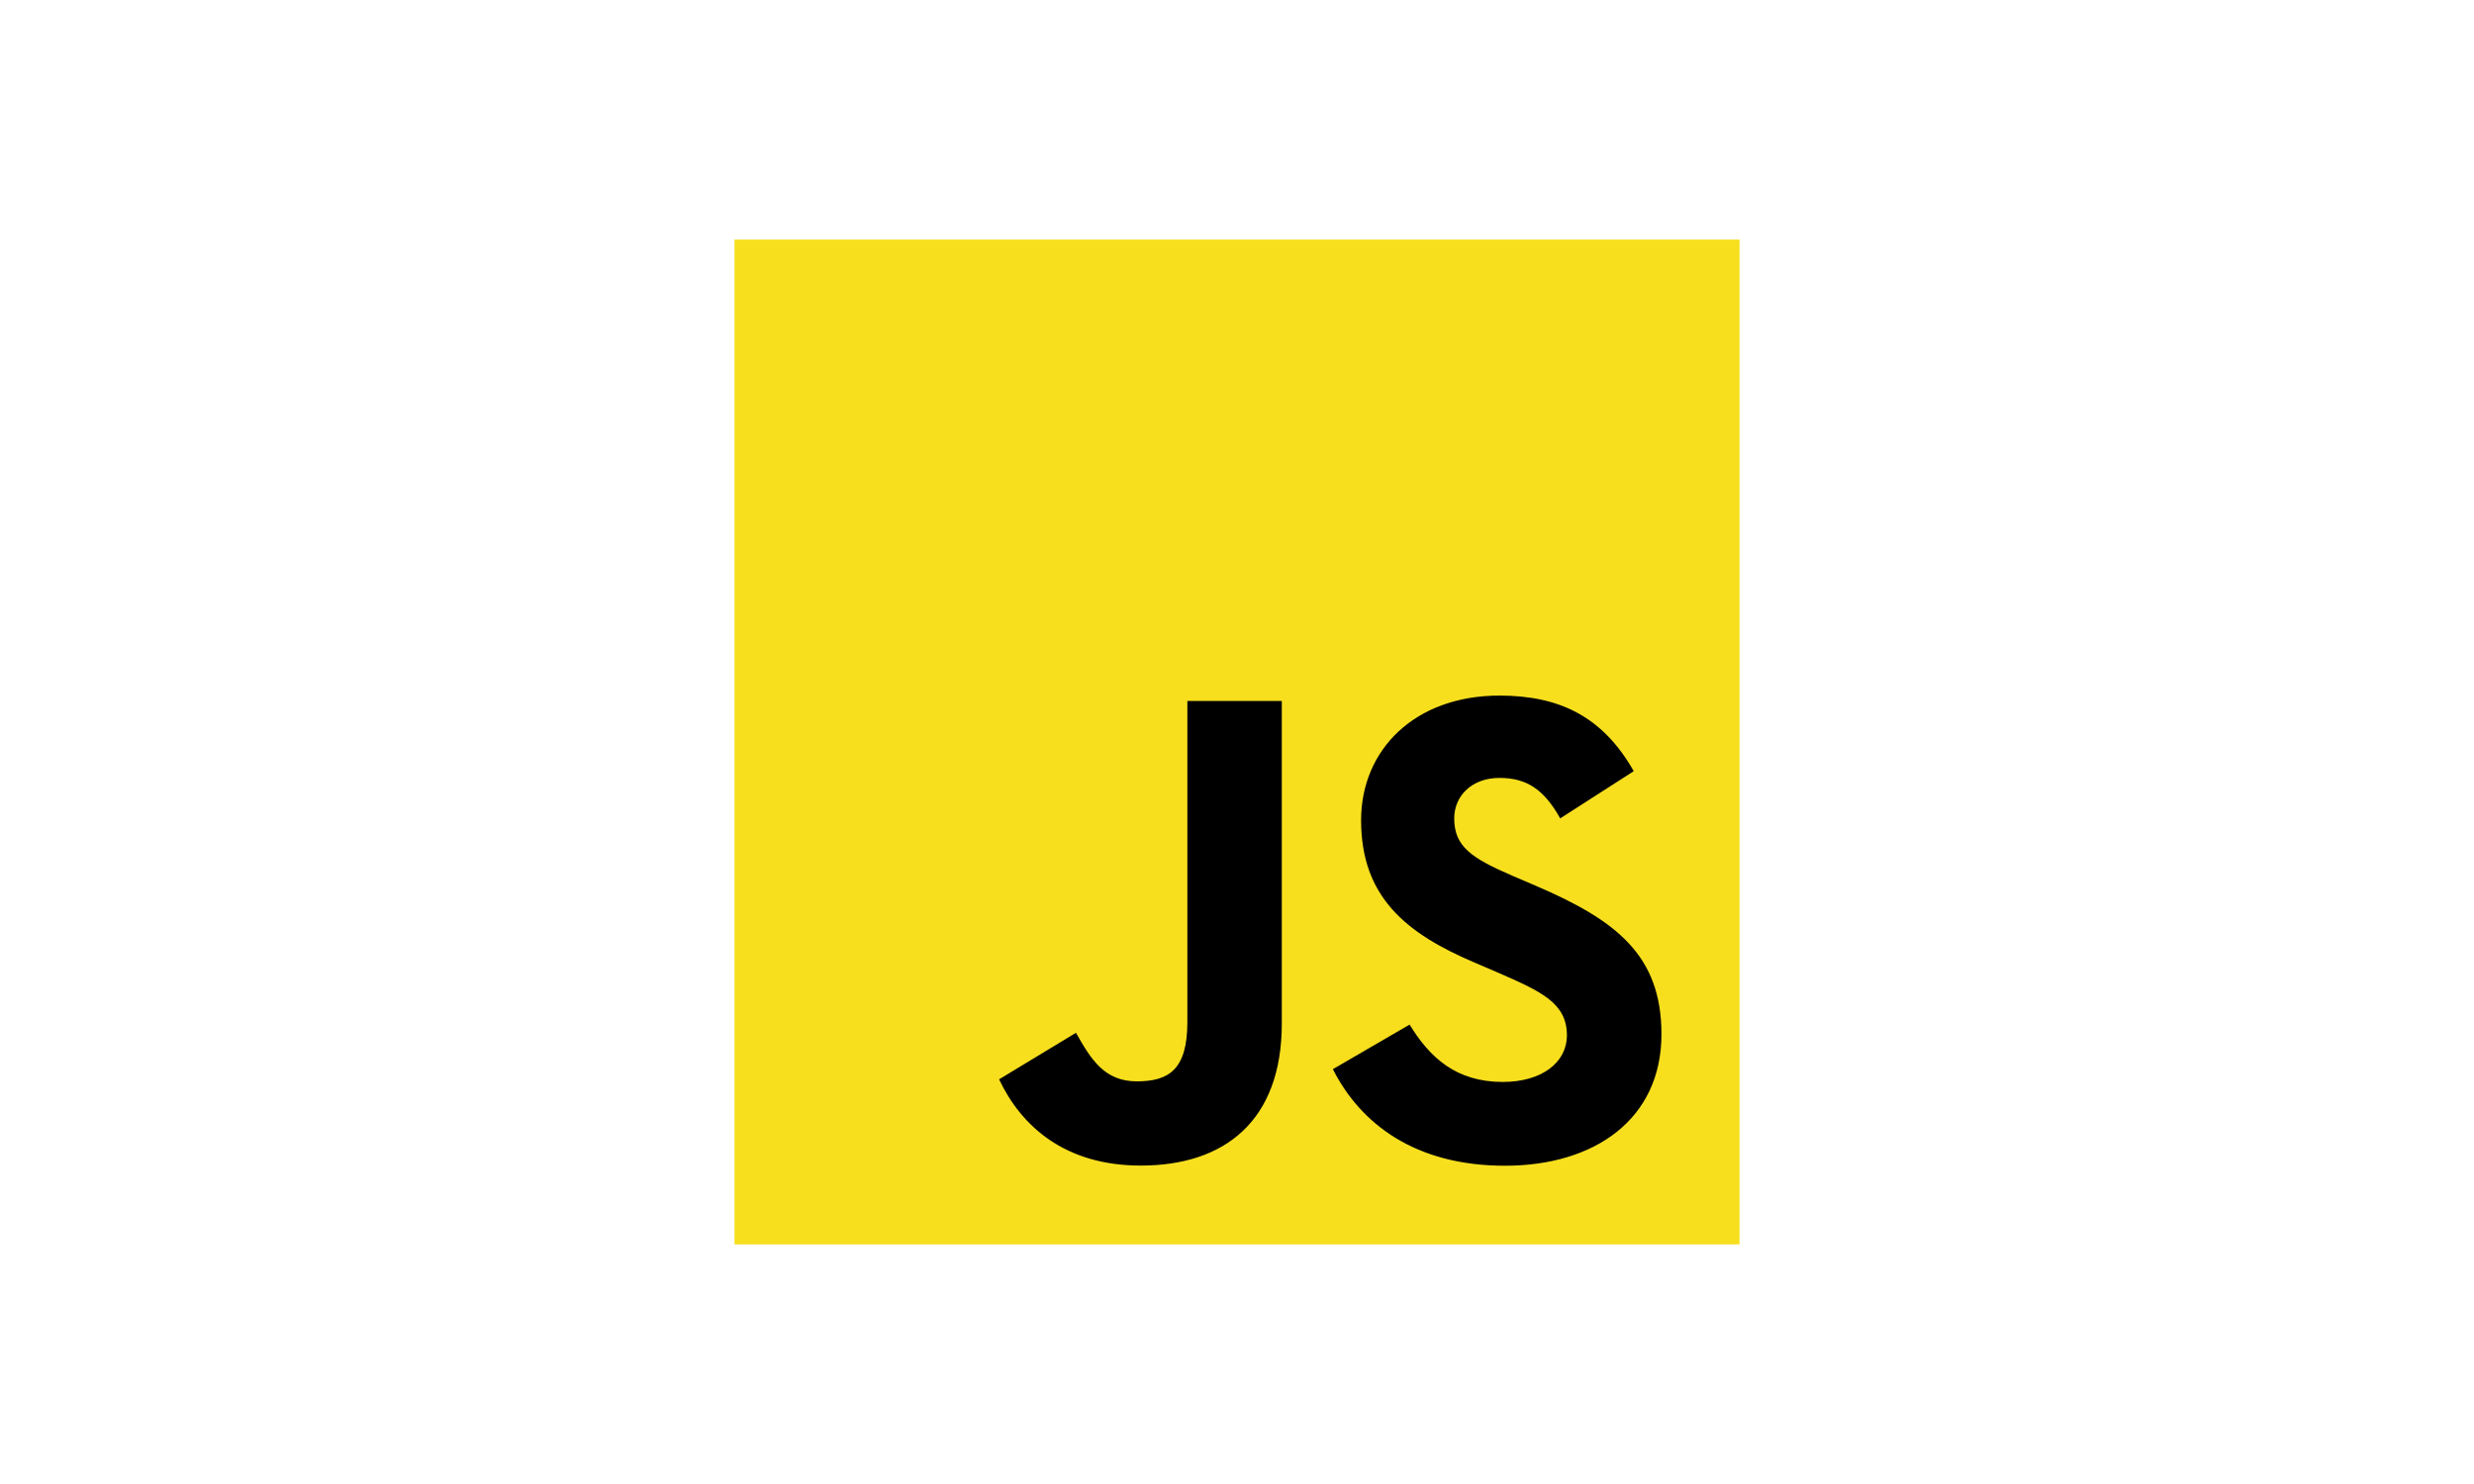
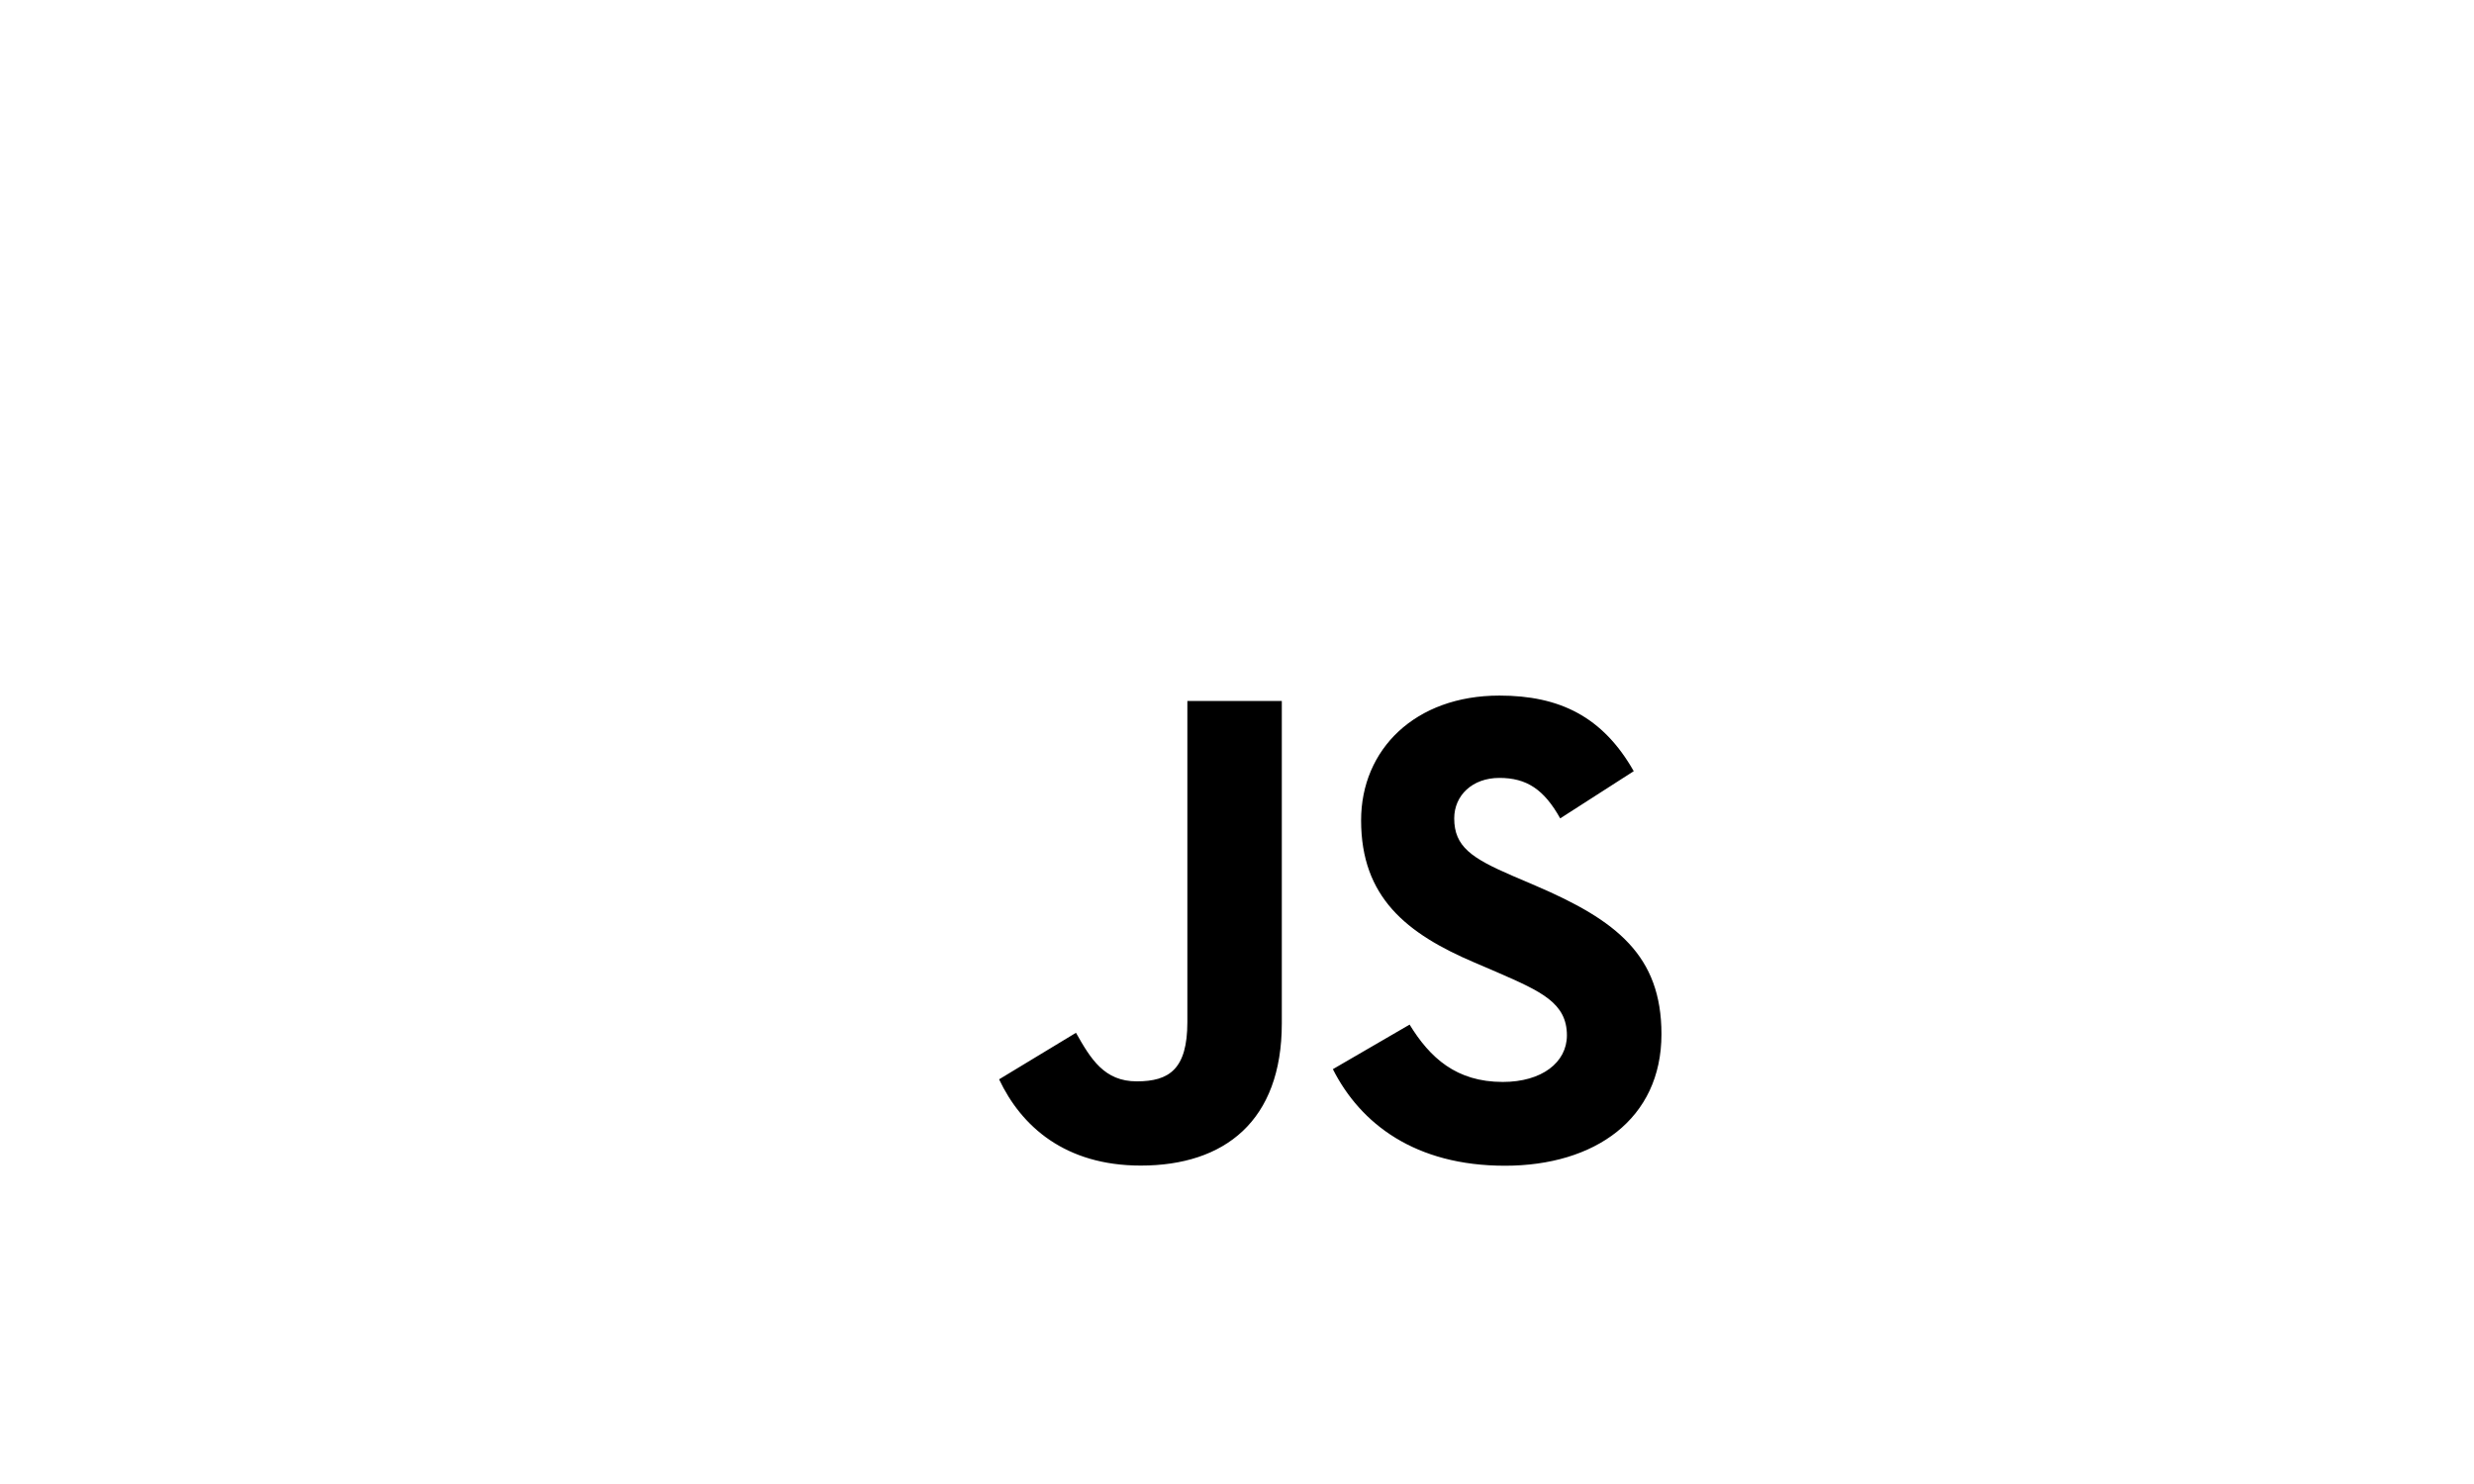
<svg xmlns="http://www.w3.org/2000/svg" id="Layer_2" viewBox="0 0 1600 960">
  <defs>
    <style>.cls-1{fill:#f7df1e;}</style>
  </defs>
-   <rect class="cls-1" x="475" y="155" width="650" height="650" />
  <path d="M911.63,662.82c13.09,21.38,30.13,37.09,60.25,37.09,25.31,0,41.48-12.65,41.48-30.13,0-20.94-16.61-28.36-44.47-40.55l-15.27-6.55c-44.08-18.78-73.36-42.3-73.36-92.03,0-45.81,34.9-80.68,89.45-80.68,38.83,0,66.75,13.52,86.87,48.9l-47.56,30.54c-10.47-18.78-21.77-26.18-39.31-26.18s-29.23,11.35-29.23,26.18c0,18.32,11.35,25.74,37.56,37.09l15.27,6.54c51.9,22.25,81.2,44.94,81.2,95.95,0,54.99-43.2,85.12-101.21,85.12s-93.37-27.03-111.3-62.46l49.64-28.84Zm-215.77,5.29c9.6,17.02,18.32,31.42,39.31,31.42s32.73-7.85,32.73-38.38v-207.69h61.08v208.52c0,63.25-37.08,92.03-91.21,92.03-48.9,0-77.23-25.31-91.63-55.79l49.72-30.1Z" />
</svg>